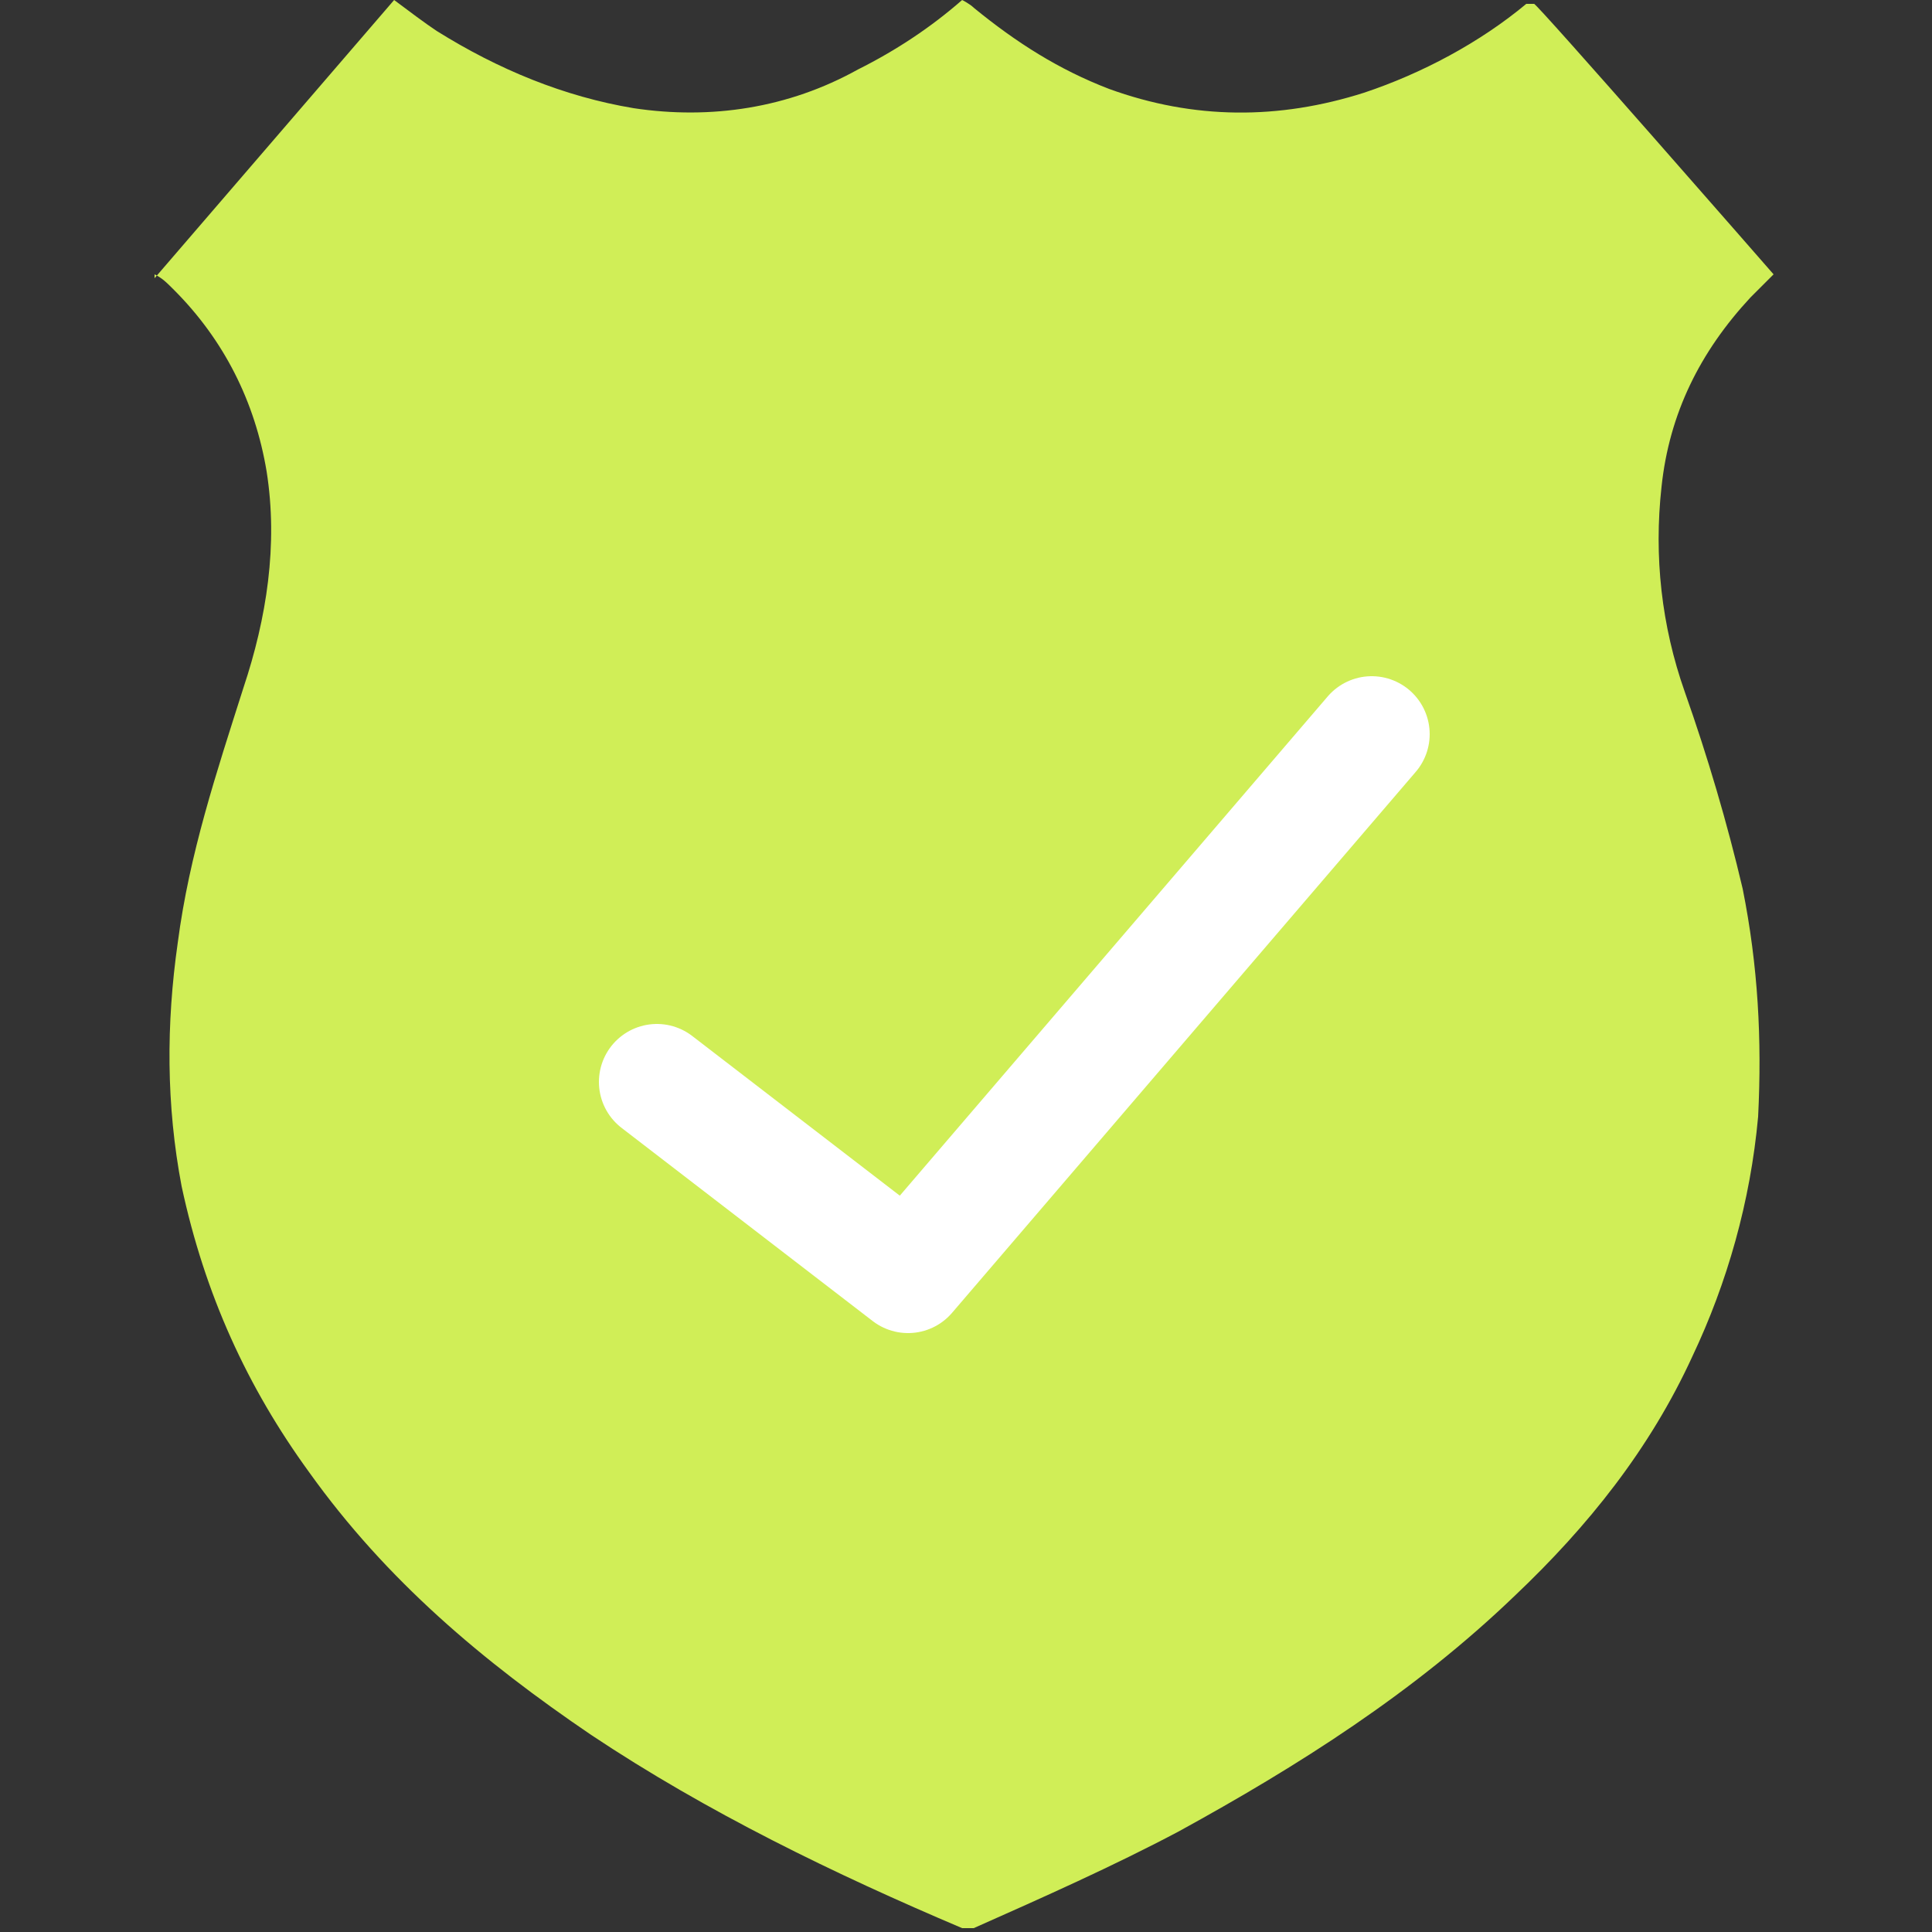
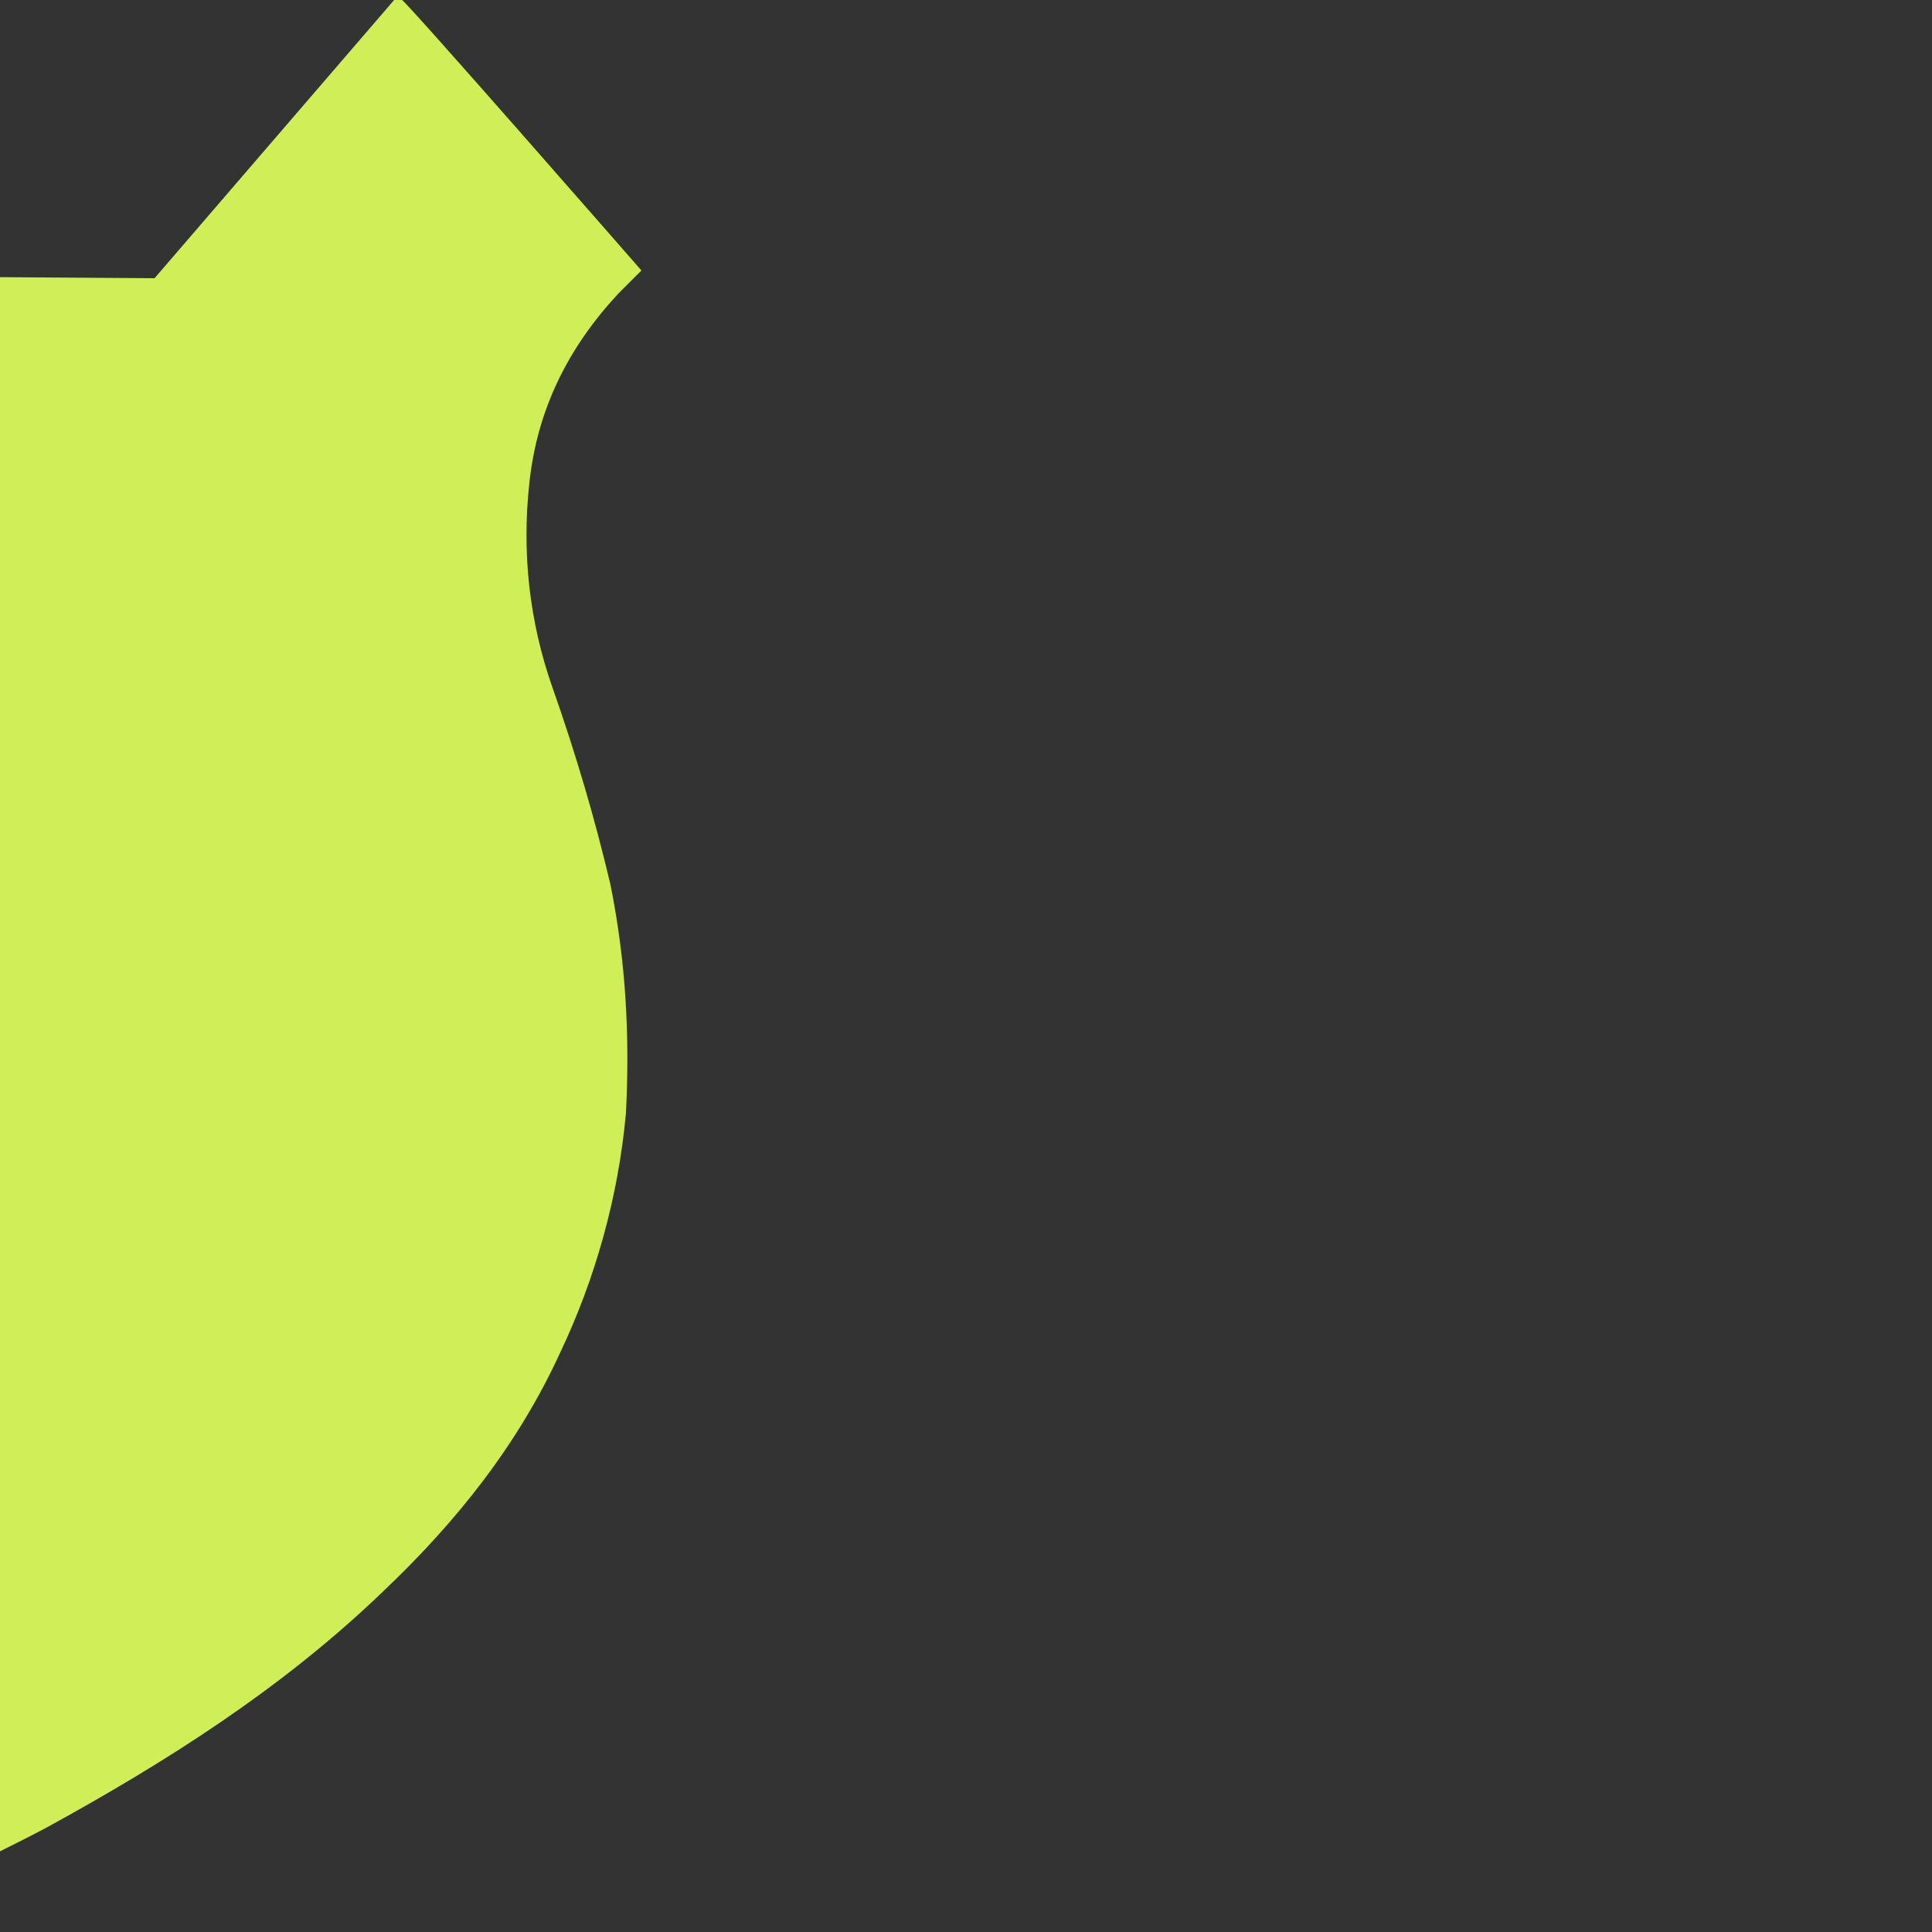
<svg xmlns="http://www.w3.org/2000/svg" version="1.1" viewBox="0 0 50 50">
  <rect x="0" y="0" width="50" height="50" fill="#333333" stroke="none" />
  <defs>
    <style>
      .cls-1 {
        stroke: #fff;
        stroke-linecap: round;
        stroke-linejoin: round;
        stroke-width: 3px;
      }

      .cls-1, .cls-2 {
        fill: #d0ee57;
      }
    </style>
  </defs>
  <g>
    <g id="Ebene_1">
      <g>
-         <path class="cls-2" d="M4,7.2L10.2,0c.4.3.8.6,1.1.8,1.6,1,3.3,1.7,5.1,2,2,.3,4,0,5.8-1,1-.5,1.9-1.1,2.7-1.8,0,0,.2.1.3.2,1.1.9,2.2,1.6,3.5,2.1,2.2.8,4.4.8,6.6.1,1.5-.5,3-1.3,4.2-2.3h.2c0-.1,6.2,7,6.2,7-.2.2-.4.4-.6.6-1.3,1.4-2.1,3-2.3,4.9-.2,1.8,0,3.6.6,5.3.6,1.7,1.1,3.4,1.5,5.1.4,2,.5,3.9.4,5.9-.2,2.2-.8,4.3-1.7,6.2-1.1,2.4-2.7,4.4-4.6,6.2-2.6,2.5-5.6,4.4-8.7,6.1-1.7.9-3.5,1.7-5.3,2.5,0,0-.2,0-.3,0-3.3-1.4-6.6-3-9.6-5-2.8-1.9-5.3-4-7.3-6.8-1.6-2.2-2.7-4.6-3.3-7.4-.4-2.1-.4-4.2-.1-6.3.3-2.3,1-4.4,1.7-6.6.6-1.8.9-3.7.6-5.6-.3-1.8-1.1-3.4-2.4-4.7-.2-.2-.3-.3-.5-.4Z" />
-         <path class="cls-1" d="M17,28l6.5,5,12-14" />
+         <path class="cls-2" d="M4,7.2L10.2,0h.2c0-.1,6.2,7,6.2,7-.2.2-.4.4-.6.6-1.3,1.4-2.1,3-2.3,4.9-.2,1.8,0,3.6.6,5.3.6,1.7,1.1,3.4,1.5,5.1.4,2,.5,3.9.4,5.9-.2,2.2-.8,4.3-1.7,6.2-1.1,2.4-2.7,4.4-4.6,6.2-2.6,2.5-5.6,4.4-8.7,6.1-1.7.9-3.5,1.7-5.3,2.5,0,0-.2,0-.3,0-3.3-1.4-6.6-3-9.6-5-2.8-1.9-5.3-4-7.3-6.8-1.6-2.2-2.7-4.6-3.3-7.4-.4-2.1-.4-4.2-.1-6.3.3-2.3,1-4.4,1.7-6.6.6-1.8.9-3.7.6-5.6-.3-1.8-1.1-3.4-2.4-4.7-.2-.2-.3-.3-.5-.4Z" />
      </g>
    </g>
  </g>
</svg>